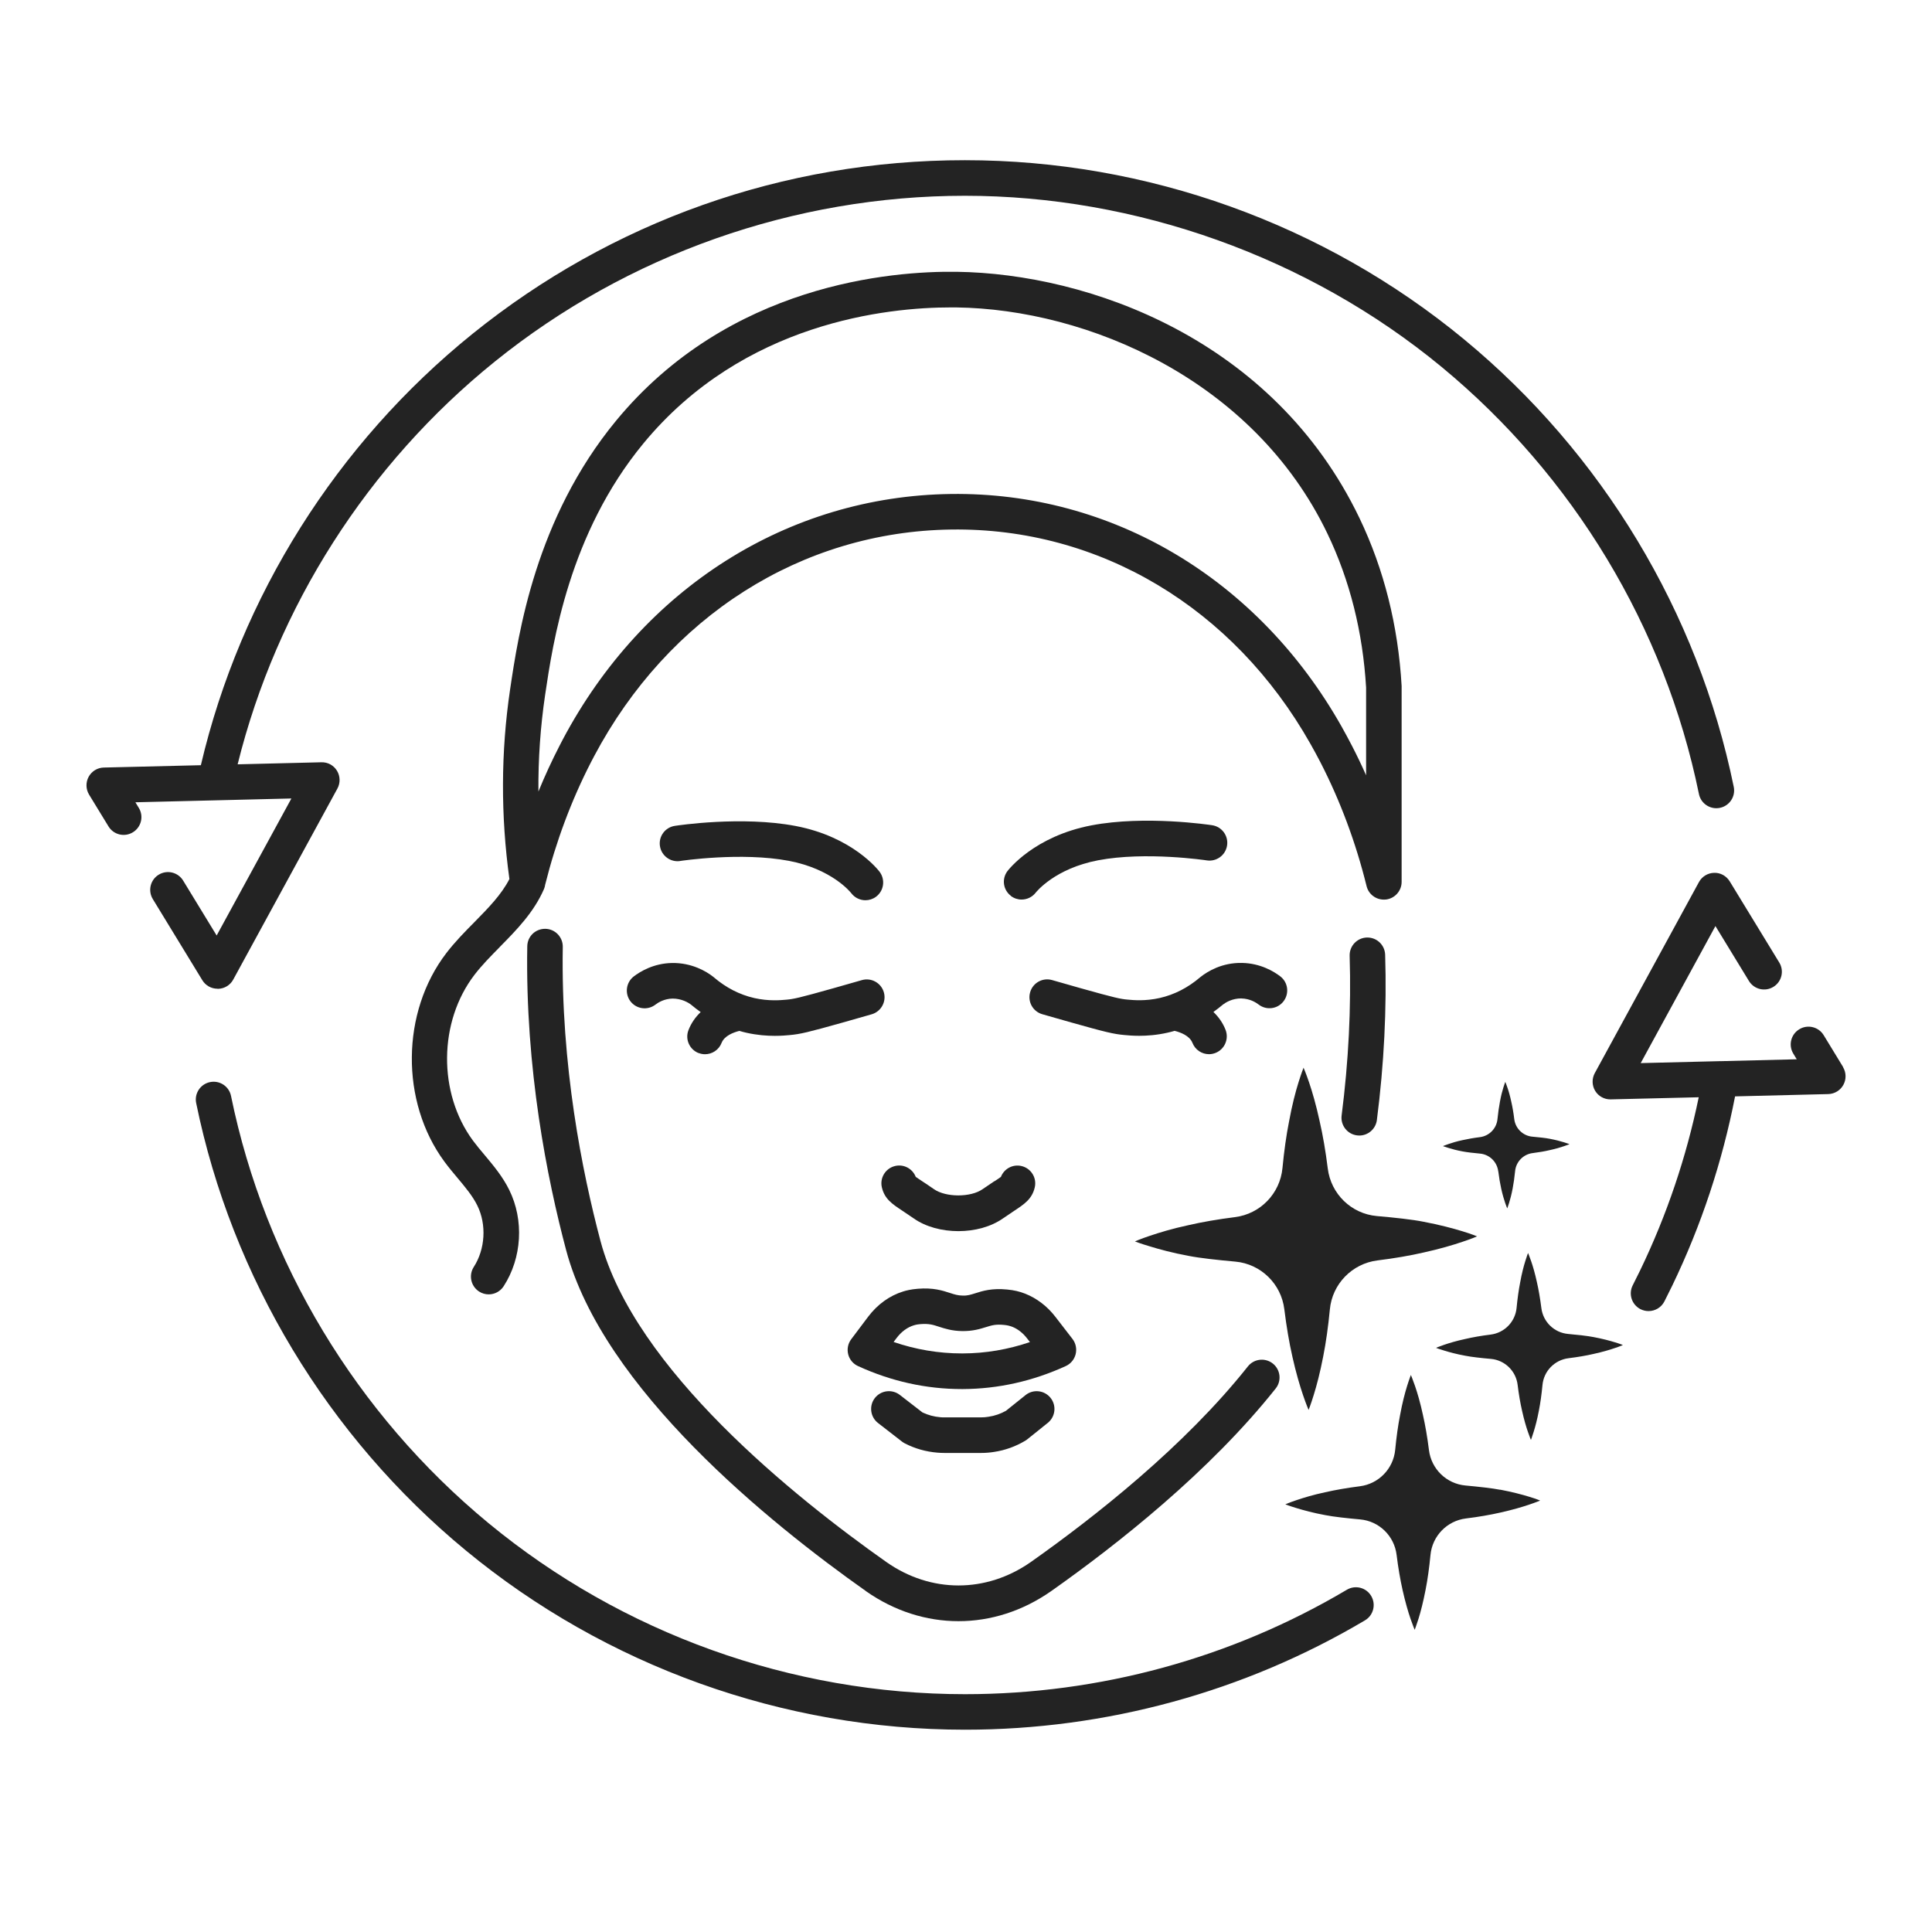
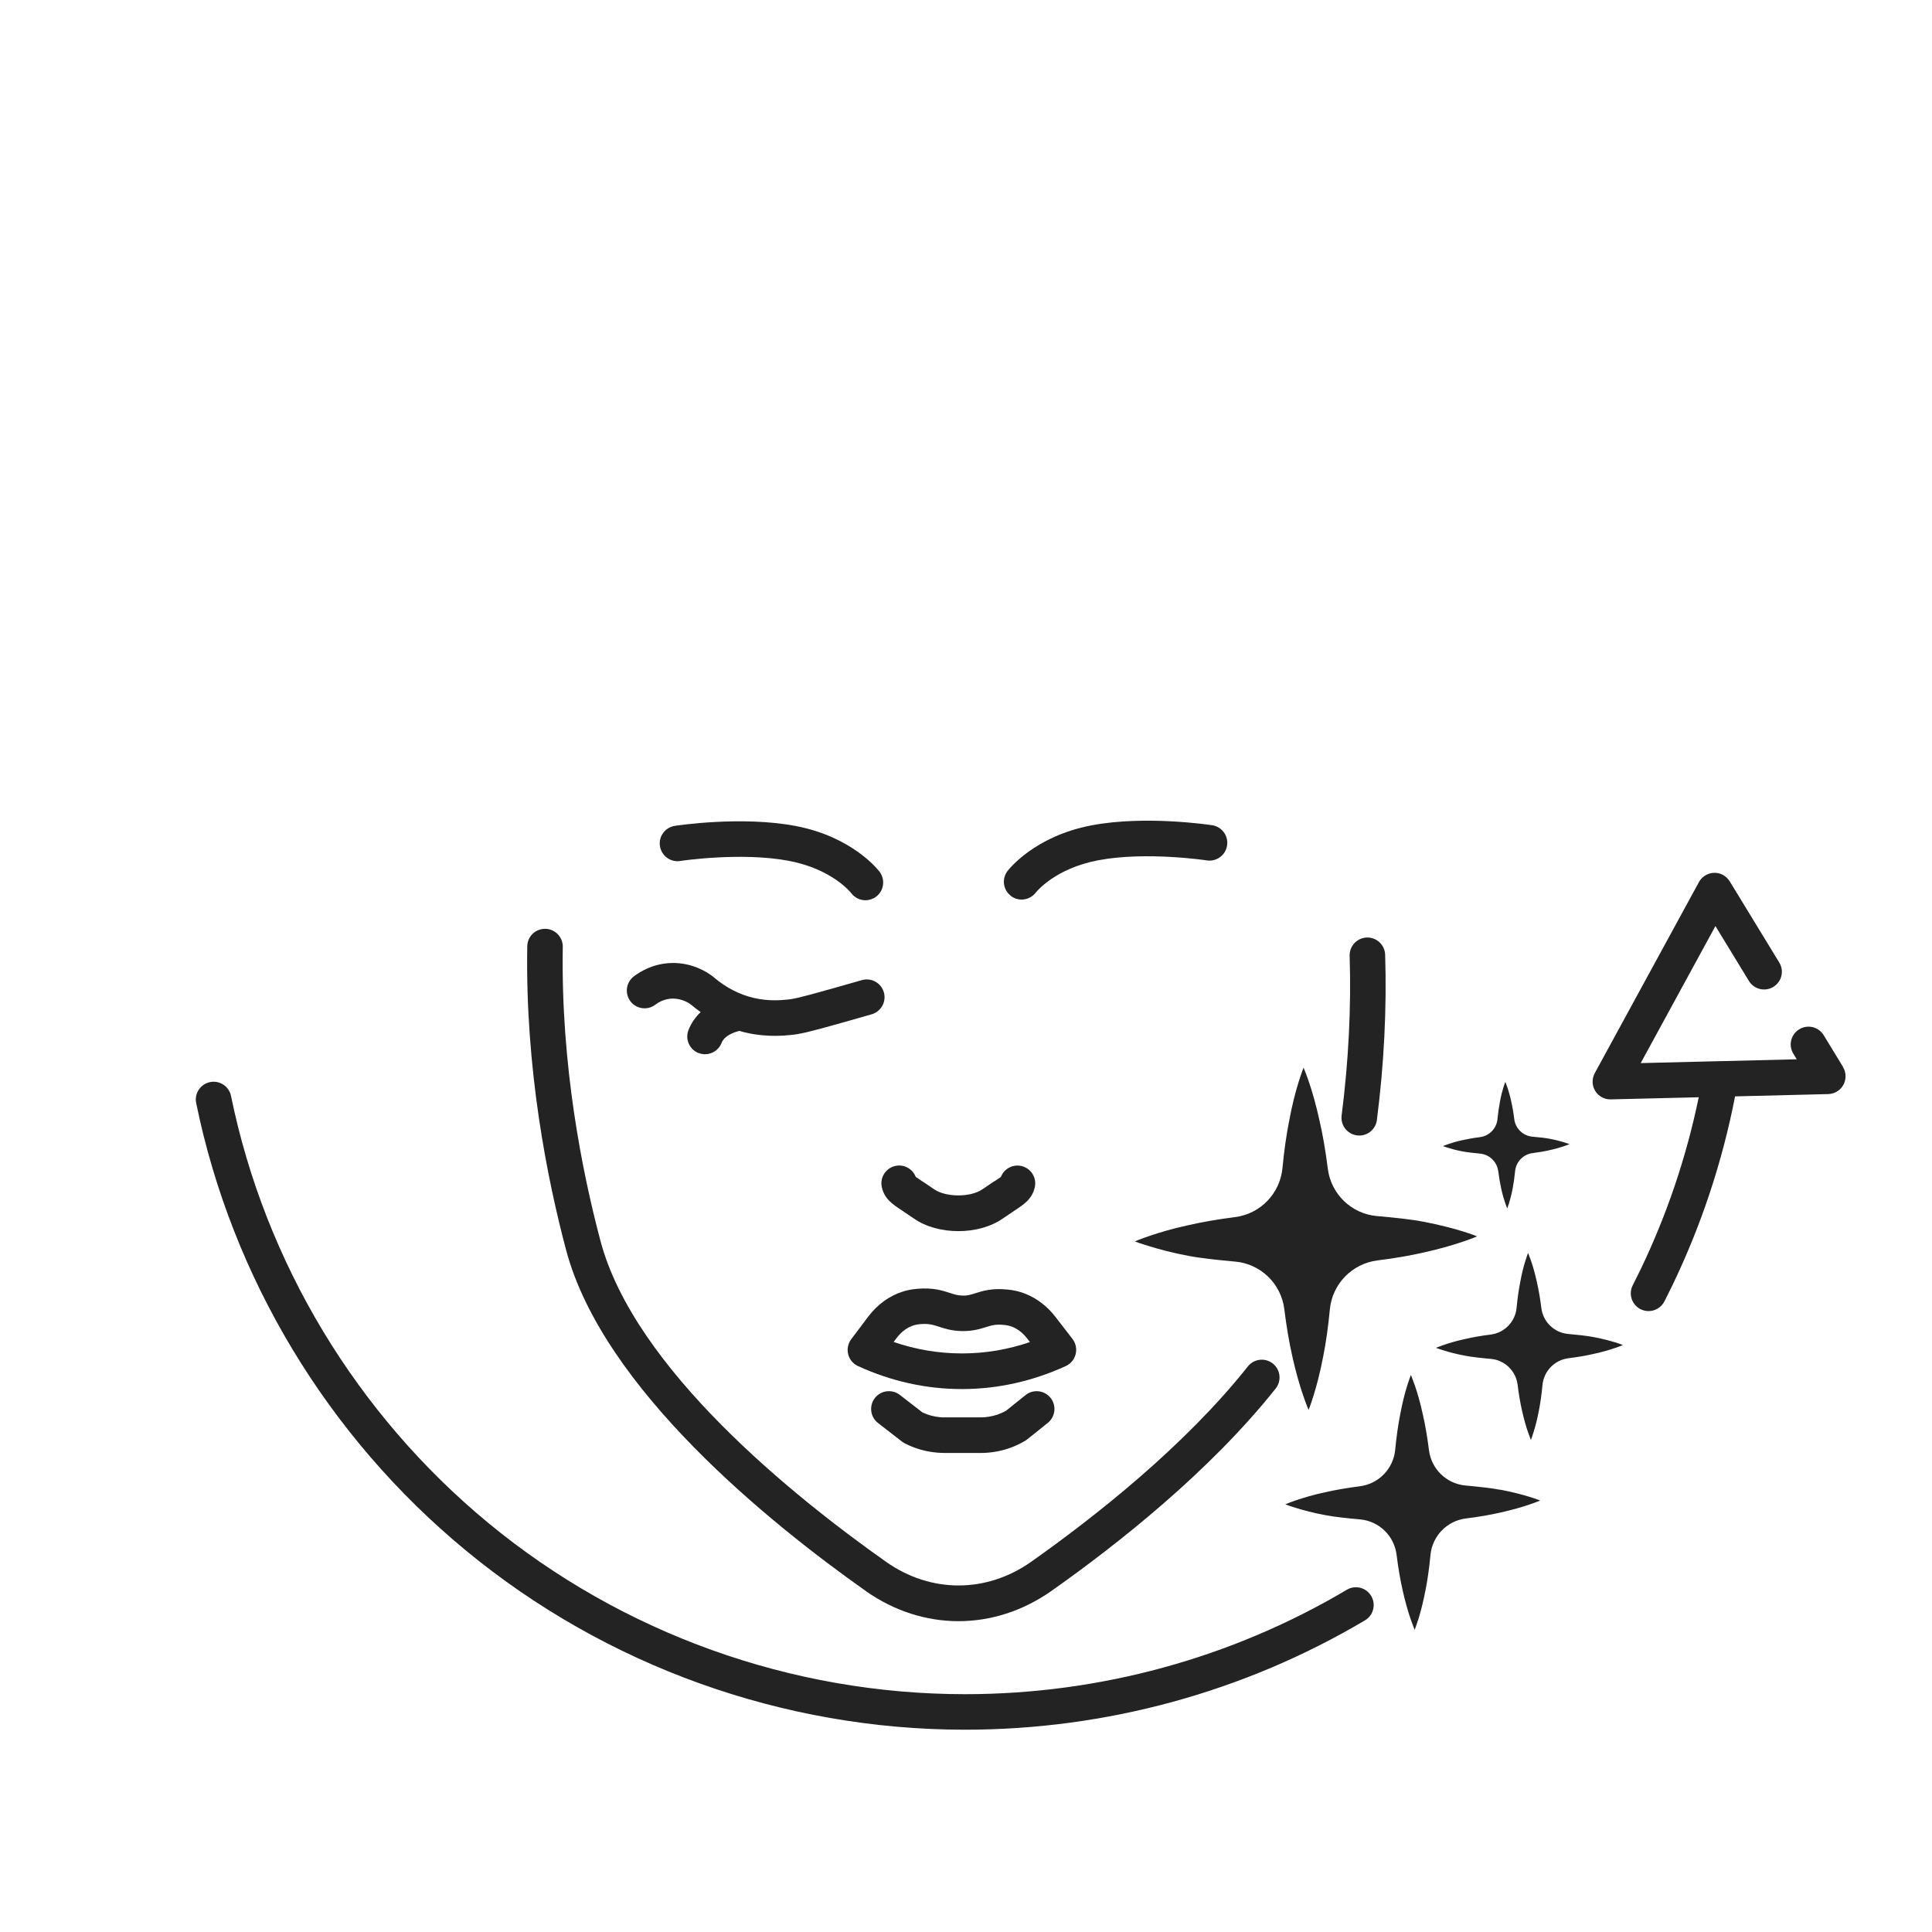
<svg xmlns="http://www.w3.org/2000/svg" width="85" height="85" viewBox="0 0 85 85" fill="none">
  <g clip-path="url(#clip0_2161_1107)">
    <path d="M47.325 59.573C47.382 59.341 47.329 59.096 47.185 58.908L46.429 57.93C46.072 57.467 45.613 57.119 45.105 56.917C44.855 56.819 44.61 56.761 44.314 56.734C43.64 56.667 43.235 56.794 42.912 56.897C42.706 56.961 42.568 57.009 42.353 57C42.14 56.998 42.002 56.952 41.794 56.885C41.466 56.778 41.058 56.645 40.38 56.7C40.075 56.725 39.88 56.775 39.745 56.816C39.138 57.002 38.602 57.389 38.19 57.937L37.449 58.922C37.307 59.112 37.259 59.355 37.317 59.584C37.374 59.813 37.534 60.004 37.75 60.102C39.214 60.773 40.749 61.113 42.318 61.113C42.334 61.113 42.348 61.113 42.364 61.113C43.918 61.106 45.441 60.764 46.892 60.1C47.109 60.001 47.267 59.807 47.325 59.575V59.573ZM42.357 59.545H42.318C41.297 59.545 40.291 59.376 39.315 59.041L39.443 58.872C39.654 58.59 39.919 58.395 40.206 58.308C40.249 58.294 40.332 58.269 40.506 58.255C40.87 58.228 41.047 58.283 41.31 58.37C41.565 58.452 41.879 58.556 42.33 58.562C42.797 58.569 43.12 58.468 43.377 58.388C43.634 58.308 43.803 58.255 44.161 58.29C44.309 58.303 44.417 58.329 44.532 58.372C44.777 58.468 45.006 58.647 45.189 58.886L45.313 59.046C44.351 59.373 43.361 59.543 42.355 59.545H42.357Z" fill="#232323" />
    <path d="M45.123 61.376L44.257 62.07C44.023 62.201 43.769 62.29 43.493 62.331C43.383 62.35 43.269 62.359 43.152 62.359H41.555C41.495 62.359 41.434 62.359 41.37 62.352C41.095 62.329 40.829 62.258 40.584 62.141L39.587 61.369C39.245 61.106 38.755 61.167 38.489 61.509C38.226 61.85 38.288 62.341 38.629 62.606L39.688 63.427C39.727 63.456 39.768 63.482 39.812 63.505C40.258 63.734 40.739 63.869 41.237 63.91C41.342 63.919 41.452 63.924 41.557 63.924H43.154C43.356 63.924 43.555 63.908 43.739 63.878C44.222 63.805 44.68 63.64 45.097 63.392C45.13 63.374 45.159 63.353 45.187 63.331L46.099 62.6C46.435 62.329 46.49 61.837 46.22 61.5C45.95 61.163 45.457 61.108 45.12 61.378L45.123 61.376Z" fill="#232323" />
    <path d="M43.747 51.968C43.61 52.06 43.44 52.172 43.229 52.319C42.709 52.685 41.612 52.685 41.087 52.316C40.881 52.172 40.711 52.06 40.574 51.97C40.464 51.897 40.352 51.824 40.288 51.776C40.148 51.418 39.765 51.207 39.38 51.299C38.961 51.398 38.7 51.819 38.798 52.238C38.917 52.749 39.249 52.969 39.71 53.274C39.841 53.361 39.999 53.467 40.191 53.599C40.725 53.977 41.444 54.165 42.164 54.165C42.883 54.165 43.596 53.977 44.128 53.604C44.322 53.469 44.483 53.363 44.613 53.276C45.074 52.972 45.406 52.749 45.525 52.241C45.624 51.821 45.363 51.4 44.943 51.301C44.558 51.21 44.176 51.42 44.036 51.778C43.972 51.826 43.859 51.902 43.75 51.973L43.747 51.968Z" fill="#232323" />
    <path d="M30.733 46.327C30.827 46.364 30.924 46.382 31.017 46.382C31.329 46.382 31.625 46.194 31.746 45.885C31.87 45.566 32.273 45.42 32.53 45.355C32.63 45.385 32.734 45.413 32.837 45.436C33.311 45.543 33.742 45.573 34.088 45.573C34.376 45.573 34.603 45.553 34.745 45.539C35.208 45.498 35.556 45.415 37.078 44.987C37.598 44.84 38.033 44.716 38.349 44.625C38.764 44.505 39.005 44.072 38.886 43.658C38.767 43.243 38.334 43.002 37.919 43.121C37.605 43.211 37.172 43.335 36.656 43.481C35.135 43.91 34.91 43.953 34.608 43.981C34.331 44.006 33.815 44.052 33.185 43.91C32.541 43.763 31.943 43.456 31.407 42.998C31.398 42.991 31.389 42.984 31.382 42.977C31.082 42.741 30.44 42.352 29.562 42.368C28.749 42.384 28.163 42.746 27.883 42.959C27.542 43.222 27.477 43.713 27.739 44.056C28.002 44.398 28.492 44.462 28.834 44.201C28.96 44.104 29.226 43.94 29.592 43.933C29.991 43.933 30.287 44.111 30.403 44.201C30.541 44.318 30.683 44.425 30.827 44.528C30.589 44.753 30.408 45.019 30.291 45.319C30.133 45.72 30.332 46.173 30.736 46.332L30.733 46.327Z" fill="#232323" />
-     <path d="M54.617 43.928C54.984 43.935 55.25 44.1 55.376 44.196C55.717 44.46 56.21 44.395 56.471 44.052C56.732 43.708 56.67 43.218 56.327 42.956C56.049 42.743 55.46 42.381 54.647 42.365C53.765 42.345 53.128 42.739 52.828 42.975C52.819 42.982 52.809 42.989 52.803 42.995C52.266 43.454 51.668 43.761 51.025 43.907C50.394 44.05 49.879 44.004 49.602 43.978C49.299 43.951 49.075 43.907 47.551 43.479C47.035 43.335 46.602 43.211 46.288 43.119C45.874 43 45.441 43.238 45.322 43.655C45.202 44.072 45.443 44.503 45.858 44.622C46.174 44.714 46.611 44.838 47.129 44.984C48.651 45.413 48.999 45.495 49.462 45.536C49.604 45.55 49.831 45.571 50.119 45.571C50.465 45.571 50.896 45.541 51.37 45.433C51.474 45.41 51.577 45.383 51.678 45.353C51.934 45.417 52.337 45.564 52.463 45.883C52.585 46.192 52.878 46.38 53.192 46.38C53.286 46.38 53.382 46.361 53.476 46.325C53.877 46.167 54.076 45.713 53.921 45.312C53.804 45.012 53.62 44.746 53.385 44.522C53.529 44.418 53.671 44.311 53.808 44.194C53.925 44.105 54.218 43.921 54.62 43.926L54.617 43.928Z" fill="#232323" />
-     <path d="M38.098 70.005C39.353 70.885 40.76 71.325 42.169 71.325C43.578 71.325 44.988 70.885 46.248 70.002C49.153 67.954 53.222 64.744 56.126 61.087C56.394 60.748 56.336 60.258 55.999 59.99C55.66 59.722 55.17 59.779 54.902 60.116C52.116 63.628 48.168 66.735 45.35 68.724C43.388 70.097 40.953 70.097 38.998 68.724C34.943 65.865 27.915 60.226 26.419 54.598C25.613 51.565 24.671 46.858 24.76 41.66C24.767 41.229 24.424 40.871 23.993 40.864C23.551 40.86 23.205 41.201 23.198 41.632C23.104 47.01 24.075 51.87 24.907 54.999C26.532 61.103 33.868 67.017 38.098 70.002V70.005Z" fill="#232323" />
+     <path d="M38.098 70.005C39.353 70.885 40.76 71.325 42.169 71.325C43.578 71.325 44.988 70.885 46.248 70.002C49.153 67.954 53.222 64.744 56.126 61.087C56.394 60.748 56.336 60.258 55.999 59.99C55.66 59.722 55.17 59.779 54.902 60.116C52.116 63.628 48.168 66.735 45.35 68.724C43.388 70.097 40.953 70.097 38.998 68.724C34.943 65.865 27.915 60.226 26.419 54.598C25.613 51.565 24.671 46.858 24.76 41.66C24.767 41.229 24.424 40.871 23.993 40.864C23.551 40.86 23.205 41.201 23.198 41.632C23.104 47.01 24.075 51.87 24.907 54.999C26.532 61.103 33.868 67.017 38.098 70.002V70.005" fill="#232323" />
    <path d="M59.702 49.952C59.736 49.956 59.768 49.959 59.803 49.959C60.19 49.959 60.527 49.67 60.577 49.276C60.893 46.819 61.015 44.373 60.941 42.006C60.928 41.582 60.582 41.247 60.16 41.247C60.151 41.247 60.144 41.247 60.135 41.247C59.704 41.261 59.365 41.621 59.379 42.054C59.45 44.338 59.331 46.7 59.026 49.076C58.971 49.505 59.273 49.897 59.702 49.952Z" fill="#232323" />
-     <path d="M21.984 41.667C22.719 40.92 23.482 40.15 23.934 39.112C23.961 39.048 23.977 38.983 23.986 38.919C24.461 37.025 25.137 35.214 26 33.535C26.046 33.446 26.092 33.358 26.138 33.271C29.403 27.113 35.275 23.385 41.851 23.297C48.37 23.206 54.272 26.737 57.656 32.731C57.805 32.994 57.952 33.264 58.092 33.535C58.965 35.233 59.65 37.066 60.124 38.986C60.211 39.339 60.527 39.579 60.883 39.579C60.915 39.579 60.947 39.579 60.979 39.575C61.37 39.526 61.666 39.194 61.666 38.798V30.229C61.666 30.212 61.666 30.199 61.666 30.183C61.513 27.525 60.887 25.037 59.81 22.791C56.027 14.918 47.898 12.036 42.087 11.958C39.237 11.919 32.072 12.483 27.102 18.513C23.558 22.814 22.804 27.894 22.442 30.334C22.034 33.084 22.027 35.888 22.412 38.674C22.062 39.359 21.486 39.946 20.877 40.565C20.455 40.991 20.02 41.433 19.637 41.932C17.646 44.528 17.61 48.469 19.55 51.104C19.738 51.359 19.935 51.595 20.128 51.824C20.471 52.234 20.797 52.621 21.003 53.043C21.413 53.877 21.349 54.958 20.845 55.739C20.611 56.102 20.714 56.585 21.076 56.821C21.207 56.906 21.356 56.947 21.5 56.947C21.757 56.947 22.007 56.821 22.158 56.59C22.964 55.345 23.061 53.682 22.405 52.353C22.114 51.762 21.711 51.283 21.324 50.82C21.138 50.6 20.964 50.392 20.806 50.179C19.264 48.084 19.294 44.95 20.875 42.888C21.198 42.466 21.581 42.079 21.986 41.667H21.984ZM23.984 30.568C24.325 28.267 25.036 23.476 28.305 19.512C32.716 14.162 39.065 13.525 41.831 13.525C41.911 13.525 41.989 13.525 42.064 13.525C47.852 13.601 55.15 16.706 58.399 23.472C59.386 25.527 59.959 27.809 60.103 30.254V34.11C59.909 33.672 59.703 33.242 59.485 32.82C59.336 32.531 59.18 32.243 59.022 31.961C55.351 25.463 48.924 21.639 41.833 21.733C34.677 21.829 28.296 25.866 24.758 32.538C24.708 32.632 24.66 32.726 24.612 32.82C24.277 33.471 23.968 34.14 23.688 34.825C23.677 33.397 23.776 31.974 23.984 30.568Z" fill="#232323" />
    <path d="M29.928 37.879C29.956 37.874 32.618 37.476 34.71 37.874C36.596 38.234 37.414 39.245 37.455 39.3C37.609 39.501 37.842 39.607 38.076 39.607C38.239 39.607 38.404 39.556 38.544 39.451C38.889 39.192 38.958 38.702 38.699 38.356C38.654 38.294 37.522 36.818 34.999 36.339C32.639 35.89 29.807 36.316 29.688 36.335C29.262 36.401 28.968 36.8 29.035 37.226C29.101 37.652 29.5 37.946 29.926 37.881L29.928 37.879Z" fill="#232323" />
    <path d="M44.472 39.417C44.614 39.524 44.779 39.577 44.944 39.577C45.178 39.577 45.412 39.472 45.565 39.275C45.6 39.231 46.415 38.211 48.313 37.849C50.404 37.451 53.067 37.849 53.094 37.854C53.521 37.918 53.919 37.627 53.986 37.199C54.052 36.772 53.759 36.374 53.333 36.307C53.214 36.289 50.382 35.863 48.022 36.312C45.499 36.793 44.369 38.266 44.321 38.328C44.065 38.672 44.133 39.153 44.475 39.414L44.472 39.417Z" fill="#232323" />
    <path d="M56.86 59.69C57.016 60.388 57.19 60.977 57.33 61.385C57.47 61.797 57.573 62.031 57.573 62.031C57.573 62.031 57.669 61.795 57.797 61.378C57.926 60.968 58.082 60.375 58.217 59.671C58.338 59.059 58.437 58.358 58.508 57.611C58.613 56.489 59.486 55.593 60.604 55.453C61.349 55.361 62.041 55.242 62.646 55.102C63.352 54.947 63.934 54.773 64.346 54.633C64.754 54.498 64.985 54.395 64.985 54.395C64.985 54.395 64.749 54.294 64.339 54.17C63.922 54.042 63.336 53.886 62.625 53.751C62.144 53.654 61.34 53.567 60.572 53.501C59.45 53.4 58.554 52.527 58.416 51.407C58.322 50.646 58.199 49.936 58.056 49.317C57.905 48.618 57.733 48.029 57.594 47.621C57.454 47.209 57.351 46.975 57.351 46.975C57.351 46.975 57.255 47.211 57.126 47.628C56.998 48.038 56.842 48.632 56.714 49.335C56.592 49.947 56.494 50.646 56.423 51.393C56.315 52.513 55.449 53.409 54.331 53.549C53.584 53.643 52.885 53.764 52.278 53.904C51.572 54.055 50.99 54.234 50.578 54.374C50.17 54.509 49.932 54.617 49.932 54.617C49.932 54.617 50.172 54.713 50.585 54.834C51.002 54.963 51.588 55.123 52.298 55.254C52.78 55.35 53.586 55.437 54.352 55.506C55.474 55.609 56.368 56.484 56.505 57.602C56.599 58.361 56.718 59.069 56.86 59.687V59.69Z" fill="#232323" />
    <path d="M65.918 51.53C65.952 51.81 65.998 52.071 66.048 52.3C66.106 52.559 66.17 52.777 66.222 52.926C66.275 53.079 66.312 53.164 66.312 53.164C66.312 53.164 66.346 53.077 66.394 52.923C66.442 52.772 66.5 52.552 66.55 52.291C66.594 52.064 66.63 51.805 66.658 51.528C66.697 51.113 67.02 50.781 67.432 50.731C67.707 50.696 67.964 50.653 68.186 50.6C68.447 50.543 68.663 50.479 68.814 50.426C68.965 50.376 69.05 50.339 69.05 50.339C69.05 50.339 68.963 50.302 68.812 50.257C68.658 50.208 68.44 50.151 68.177 50.101C68.001 50.066 67.7 50.034 67.418 50.009C67.004 49.972 66.671 49.649 66.621 49.235C66.587 48.953 66.541 48.692 66.488 48.462C66.433 48.203 66.369 47.986 66.316 47.837C66.264 47.683 66.227 47.599 66.227 47.599C66.227 47.599 66.193 47.686 66.144 47.839C66.096 47.99 66.039 48.21 65.991 48.472C65.948 48.698 65.911 48.955 65.883 49.232C65.844 49.647 65.524 49.977 65.109 50.03C64.832 50.064 64.575 50.11 64.35 50.16C64.089 50.215 63.874 50.282 63.723 50.334C63.571 50.385 63.484 50.424 63.484 50.424C63.484 50.424 63.574 50.458 63.725 50.504C63.879 50.552 64.096 50.612 64.36 50.66C64.538 50.694 64.836 50.728 65.118 50.754C65.533 50.793 65.863 51.116 65.915 51.528L65.918 51.53Z" fill="#232323" />
    <path d="M59.255 69.943C54.189 72.949 48.383 74.537 42.457 74.537C34.818 74.537 27.372 71.863 21.49 67.01C15.686 62.219 11.663 55.547 10.164 48.217C10.077 47.793 9.665 47.521 9.241 47.608C8.817 47.695 8.544 48.107 8.631 48.531C10.203 56.209 14.415 63.2 20.496 68.215C26.657 73.3 34.456 76.1 42.46 76.1C48.664 76.1 54.748 74.436 60.054 71.288C60.425 71.068 60.547 70.589 60.327 70.216C60.107 69.844 59.628 69.721 59.255 69.943Z" fill="#232323" />
    <path d="M66.003 65.544C65.645 65.473 65.045 65.409 64.474 65.356C63.638 65.28 62.971 64.63 62.868 63.796C62.797 63.23 62.706 62.7 62.6 62.238C62.488 61.717 62.359 61.278 62.254 60.975C62.149 60.668 62.073 60.494 62.073 60.494C62.073 60.494 62.002 60.67 61.906 60.98C61.81 61.287 61.695 61.727 61.599 62.251C61.509 62.707 61.436 63.227 61.383 63.784C61.303 64.618 60.657 65.285 59.825 65.39C59.269 65.461 58.748 65.551 58.297 65.654C57.772 65.766 57.337 65.899 57.03 66.004C56.727 66.105 56.549 66.185 56.549 66.185C56.549 66.185 56.727 66.256 57.035 66.348C57.346 66.444 57.782 66.564 58.311 66.66C58.668 66.731 59.269 66.797 59.841 66.848C60.678 66.923 61.344 67.576 61.445 68.41C61.514 68.974 61.606 69.501 61.709 69.961C61.826 70.481 61.954 70.921 62.059 71.224C62.165 71.531 62.24 71.705 62.24 71.705C62.24 71.705 62.311 71.529 62.408 71.219C62.504 70.912 62.618 70.472 62.719 69.948C62.809 69.492 62.882 68.969 62.935 68.412C63.015 67.576 63.663 66.909 64.495 66.806C65.049 66.738 65.565 66.648 66.016 66.545C66.541 66.428 66.974 66.3 67.283 66.195C67.586 66.094 67.76 66.018 67.76 66.018C67.76 66.018 67.584 65.942 67.279 65.851C66.967 65.755 66.532 65.64 66.003 65.539V65.544Z" fill="#232323" />
    <path d="M70.111 58.826C69.85 58.773 69.407 58.727 68.99 58.688C68.376 58.633 67.888 58.157 67.813 57.545C67.76 57.13 67.694 56.741 67.616 56.404C67.533 56.021 67.439 55.701 67.361 55.478C67.283 55.254 67.228 55.126 67.228 55.126C67.228 55.126 67.176 55.254 67.107 55.483C67.036 55.708 66.951 56.031 66.882 56.416C66.816 56.75 66.763 57.13 66.724 57.538C66.667 58.15 66.193 58.64 65.581 58.716C65.173 58.766 64.793 58.833 64.46 58.911C64.076 58.993 63.757 59.089 63.532 59.167C63.31 59.241 63.18 59.3 63.18 59.3C63.18 59.3 63.31 59.353 63.535 59.419C63.762 59.49 64.082 59.577 64.472 59.648C64.736 59.701 65.175 59.749 65.595 59.786C66.209 59.841 66.697 60.32 66.77 60.931C66.82 61.346 66.887 61.731 66.965 62.07C67.05 62.453 67.144 62.774 67.222 62.996C67.299 63.221 67.354 63.349 67.354 63.349C67.354 63.349 67.407 63.221 67.476 62.991C67.547 62.767 67.632 62.444 67.705 62.059C67.771 61.724 67.824 61.342 67.863 60.934C67.92 60.32 68.397 59.832 69.009 59.756C69.414 59.706 69.792 59.642 70.124 59.564C70.509 59.479 70.828 59.385 71.052 59.307C71.275 59.234 71.401 59.176 71.401 59.176C71.401 59.176 71.272 59.121 71.048 59.055C70.821 58.984 70.5 58.899 70.111 58.826Z" fill="#232323" />
    <path d="M81.088 46.943L80.234 45.543C80.009 45.175 79.528 45.058 79.159 45.285C78.79 45.509 78.673 45.99 78.9 46.359L79.049 46.604L75.697 46.687C75.678 46.687 75.662 46.687 75.644 46.687L72.184 46.772L75.472 40.743L76.945 43.158C77.17 43.527 77.651 43.644 78.02 43.419C78.389 43.195 78.506 42.714 78.279 42.345L76.1 38.775C75.953 38.537 75.692 38.39 75.413 38.401C75.133 38.408 74.879 38.564 74.746 38.809L70.163 47.214C70.031 47.459 70.037 47.757 70.182 47.995C70.324 48.229 70.578 48.368 70.849 48.368C70.855 48.368 70.862 48.368 70.867 48.368L74.737 48.275C74.194 50.905 73.332 53.46 72.164 55.882C72.056 56.104 71.946 56.326 71.834 56.546C71.637 56.931 71.79 57.401 72.175 57.598C72.29 57.655 72.411 57.682 72.53 57.682C72.814 57.682 73.089 57.527 73.227 57.256C73.344 57.025 73.46 56.794 73.573 56.56C74.849 53.913 75.775 51.116 76.336 48.236L80.435 48.135C80.715 48.128 80.969 47.972 81.102 47.727C81.235 47.482 81.228 47.184 81.084 46.946L81.088 46.943Z" fill="#232323" />
-     <path d="M9.577 43.504C9.577 43.504 9.591 43.504 9.596 43.504C9.875 43.497 10.13 43.342 10.262 43.096L14.845 34.692C14.978 34.447 14.971 34.149 14.827 33.911C14.682 33.672 14.424 33.528 14.139 33.537L10.455 33.627C12.174 26.695 16.176 20.42 21.772 15.906C27.603 11.202 34.946 8.613 42.453 8.613C49.959 8.613 57.538 11.287 63.42 16.14C69.224 20.931 73.247 27.603 74.746 34.932C74.821 35.304 75.147 35.558 75.511 35.558C75.564 35.558 75.616 35.553 75.669 35.542C76.093 35.455 76.365 35.042 76.278 34.619C74.707 26.941 70.495 19.95 64.416 14.932C58.255 9.848 50.456 7.048 42.453 7.048C34.449 7.048 26.897 9.761 20.789 14.687C14.818 19.505 10.579 26.239 8.837 33.666L4.566 33.769C4.287 33.775 4.033 33.931 3.9 34.176C3.767 34.422 3.774 34.719 3.918 34.958L4.773 36.358C4.997 36.727 5.478 36.843 5.847 36.617C6.216 36.392 6.333 35.911 6.106 35.542L5.957 35.297L12.82 35.13L9.532 41.158L8.058 38.743C7.834 38.374 7.353 38.257 6.984 38.482C6.615 38.706 6.498 39.187 6.723 39.556L8.902 43.126C9.044 43.36 9.298 43.5 9.568 43.5L9.577 43.504Z" fill="#232323" />
  </g>
  <defs>
    <clipPath id="clip0_2161_1107">
      <rect width="84" height="84.433" fill="white" transform="translate(0.5)" />
    </clipPath>
  </defs>
</svg>